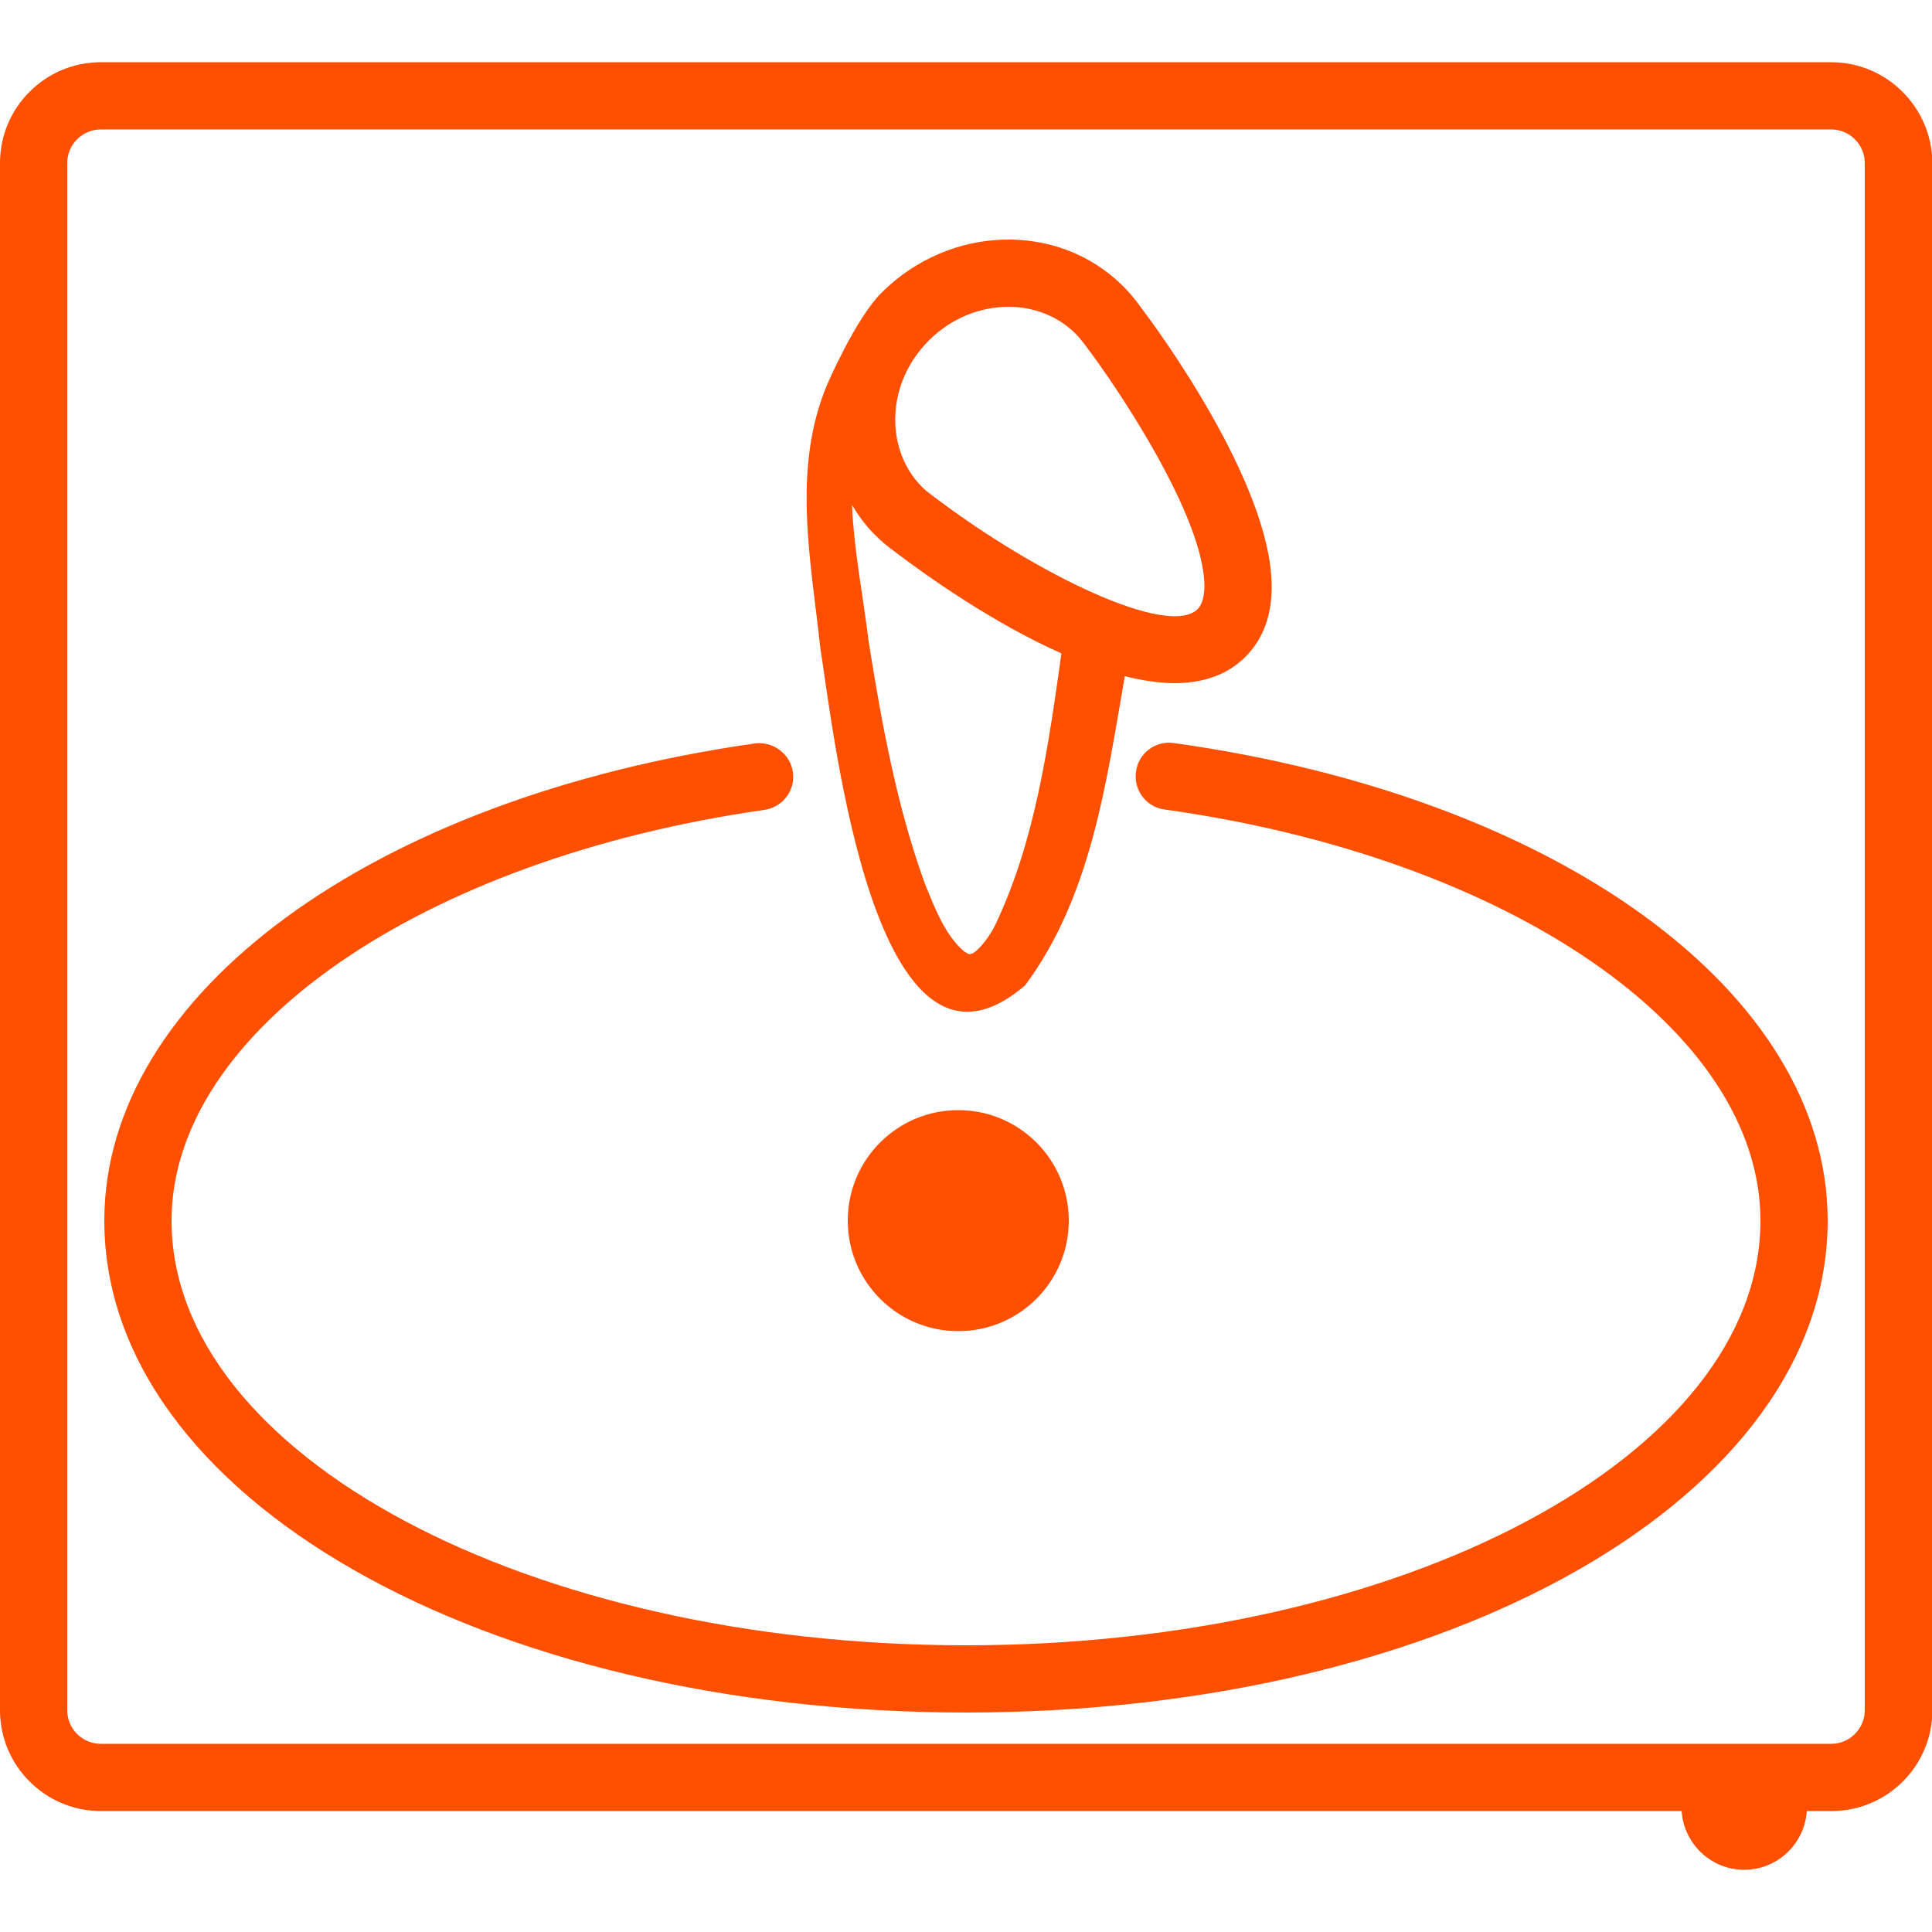
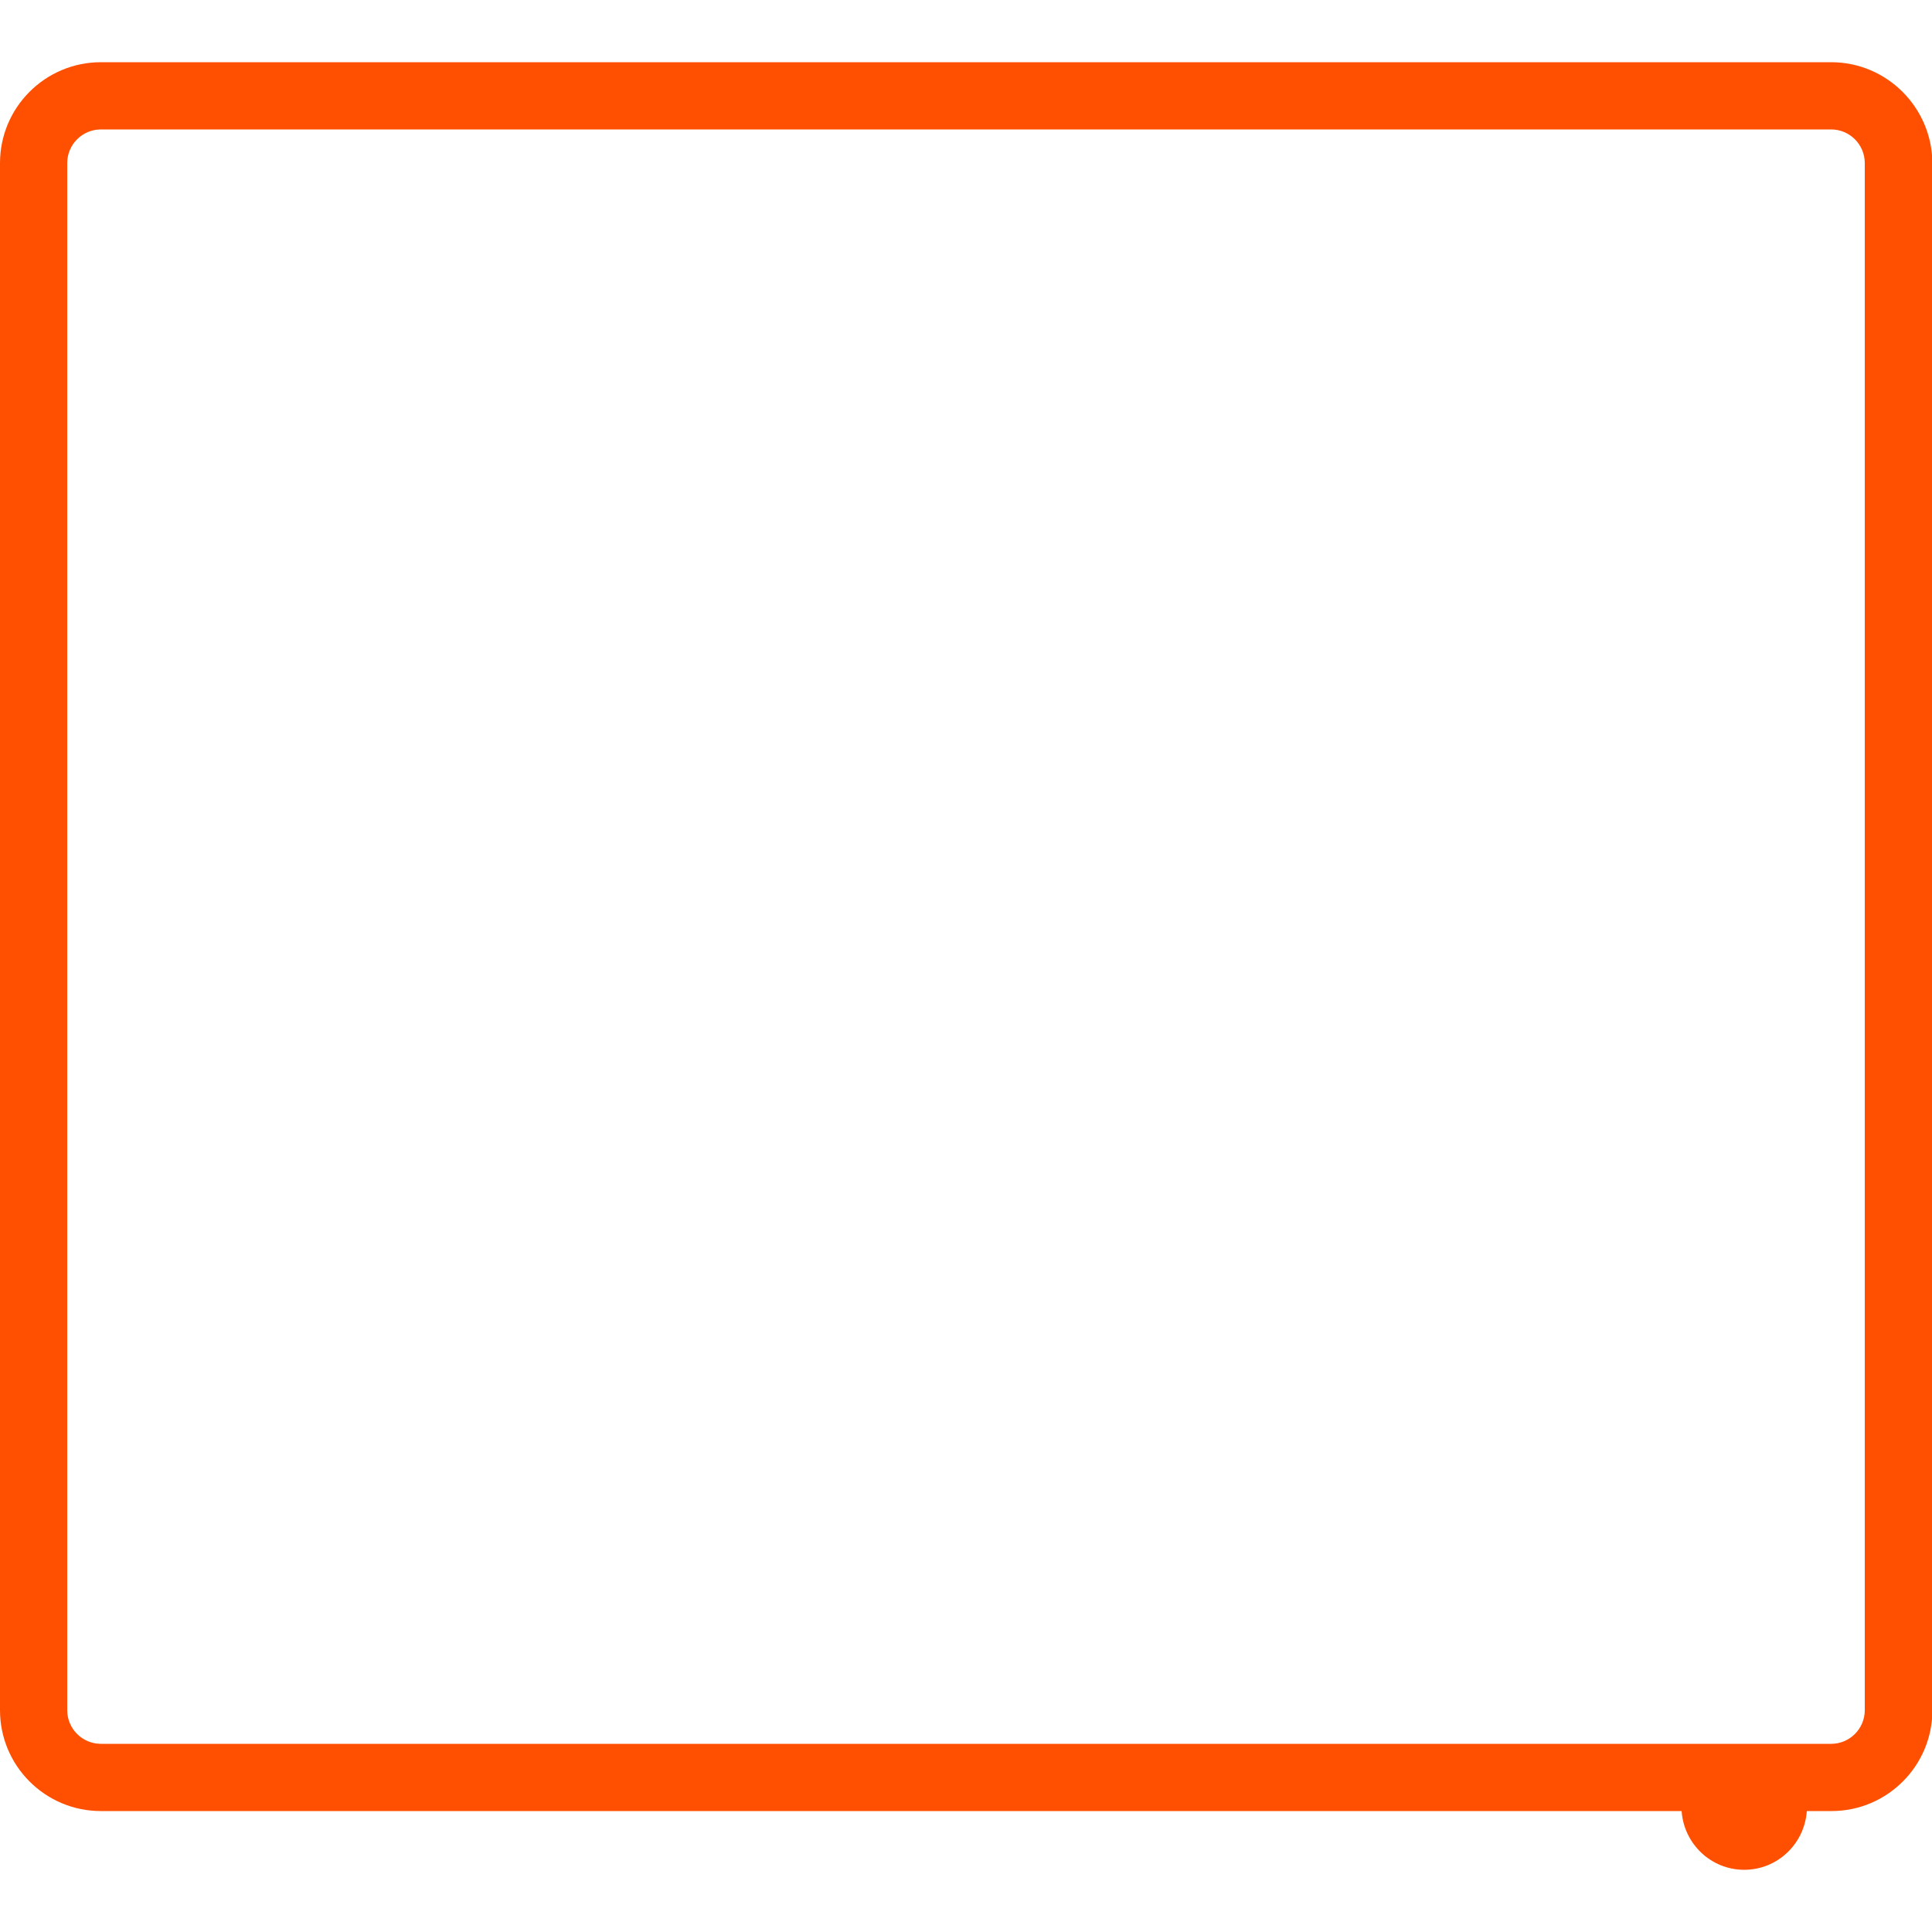
<svg xmlns="http://www.w3.org/2000/svg" viewBox="0 0 500 500">
  <g fill="#fe5000">
-     <path d="M265.3 255c17.1-23 21-52.5 25.8-80 4.5 1.1 8.8 1.8 12.9 1.8 7.1 0 13.5-2 18.3-6.8 4.6-4.6 6.9-10.8 6.8-18.5-.2-26.8-30.5-67.6-33.8-71.9-1.5-2.1-3-3.9-4.6-5.5-16.8-16.8-44.9-16-62.6 1.7-6.8 6.8-14.1 23.9-14.1 23.9-9.1 21.8-4.1 45.6-1.7 68 3.5 22.1 14.1 120.7 53 87.3zM240.4 88.1c5.8-5.8 13.3-8.7 20.6-8.7 6.4 0 12.7 2.3 17.4 7 1 1 1.8 2.1 2.8 3.4 8.4 11.1 30.3 43.9 30.5 61.7 0 2.9-.6 4.9-1.7 6.1-7.6 7.6-41.8-9-68.1-28.9-1.1-.8-2.2-1.6-3.2-2.6-4.8-4.8-7.2-11.3-7-18.3.2-7.3 3.3-14.3 8.7-19.7zm-8.8 54.7c7.9 6 25.1 18.3 43.1 26.3-3.4 24.1-6.8 48.6-17.1 70.2-2 4.2-5.4 7.6-6.2 7.5-.4.3-.6.2-1.8-.5-4.9-4.1-7.6-11.1-10.2-17.5-7.2-19.7-11.2-41.4-14.6-62.8-1.4-11.6-3.8-23.5-4.3-35.3 1.7 2.8 3.6 5.4 5.9 7.7 1.6 1.6 3.4 3.1 5.2 4.4z" />
    <path d="M473.9 16.1H26.1C11.7 16.1 0 27.8 0 42.2v400.4c0 14.4 11.7 26.1 26.1 26.1h409.1c.6 8.5 7.6 15.2 16.2 15.2s15.6-6.7 16.2-15.2h6.4c14.4 0 26.1-11.7 26.1-26.1V42.2c-.1-14.4-11.8-26.1-26.2-26.1zm8.7 426.5c0 4.8-3.9 8.7-8.7 8.7H26.1c-4.8 0-8.7-3.9-8.7-8.7V42.2c0-4.8 3.9-8.7 8.7-8.7h447.8c4.8 0 8.7 3.9 8.7 8.7z" />
-     <path d="M303.8 192.3c-4.7-.7-9.2 2.6-9.8 7.4-.7 4.8 2.7 9.2 7.4 9.8 89.4 12.5 154.2 57.2 154.2 106.4 0 60.6-92.2 109.9-205.6 109.9S44.4 376.5 44.4 315.9c0-48.9 64.5-93.6 153.4-106.3 4.8-.7 8.1-5.1 7.4-9.8s-5.1-8-9.8-7.4C96.2 206.5 27 257.3 27 315.9c0 71.4 97.9 127.3 223 127.3 125 0 223-55.9 223-127.3 0-58.9-69.6-109.7-169.2-123.6z" />
-     <path d="M219.4 315.9c0 15.8 12.8 28.6 28.6 28.6s28.6-12.8 28.6-28.6-12.8-28.6-28.6-28.6-28.6 12.8-28.6 28.6z" />
  </g>
</svg>